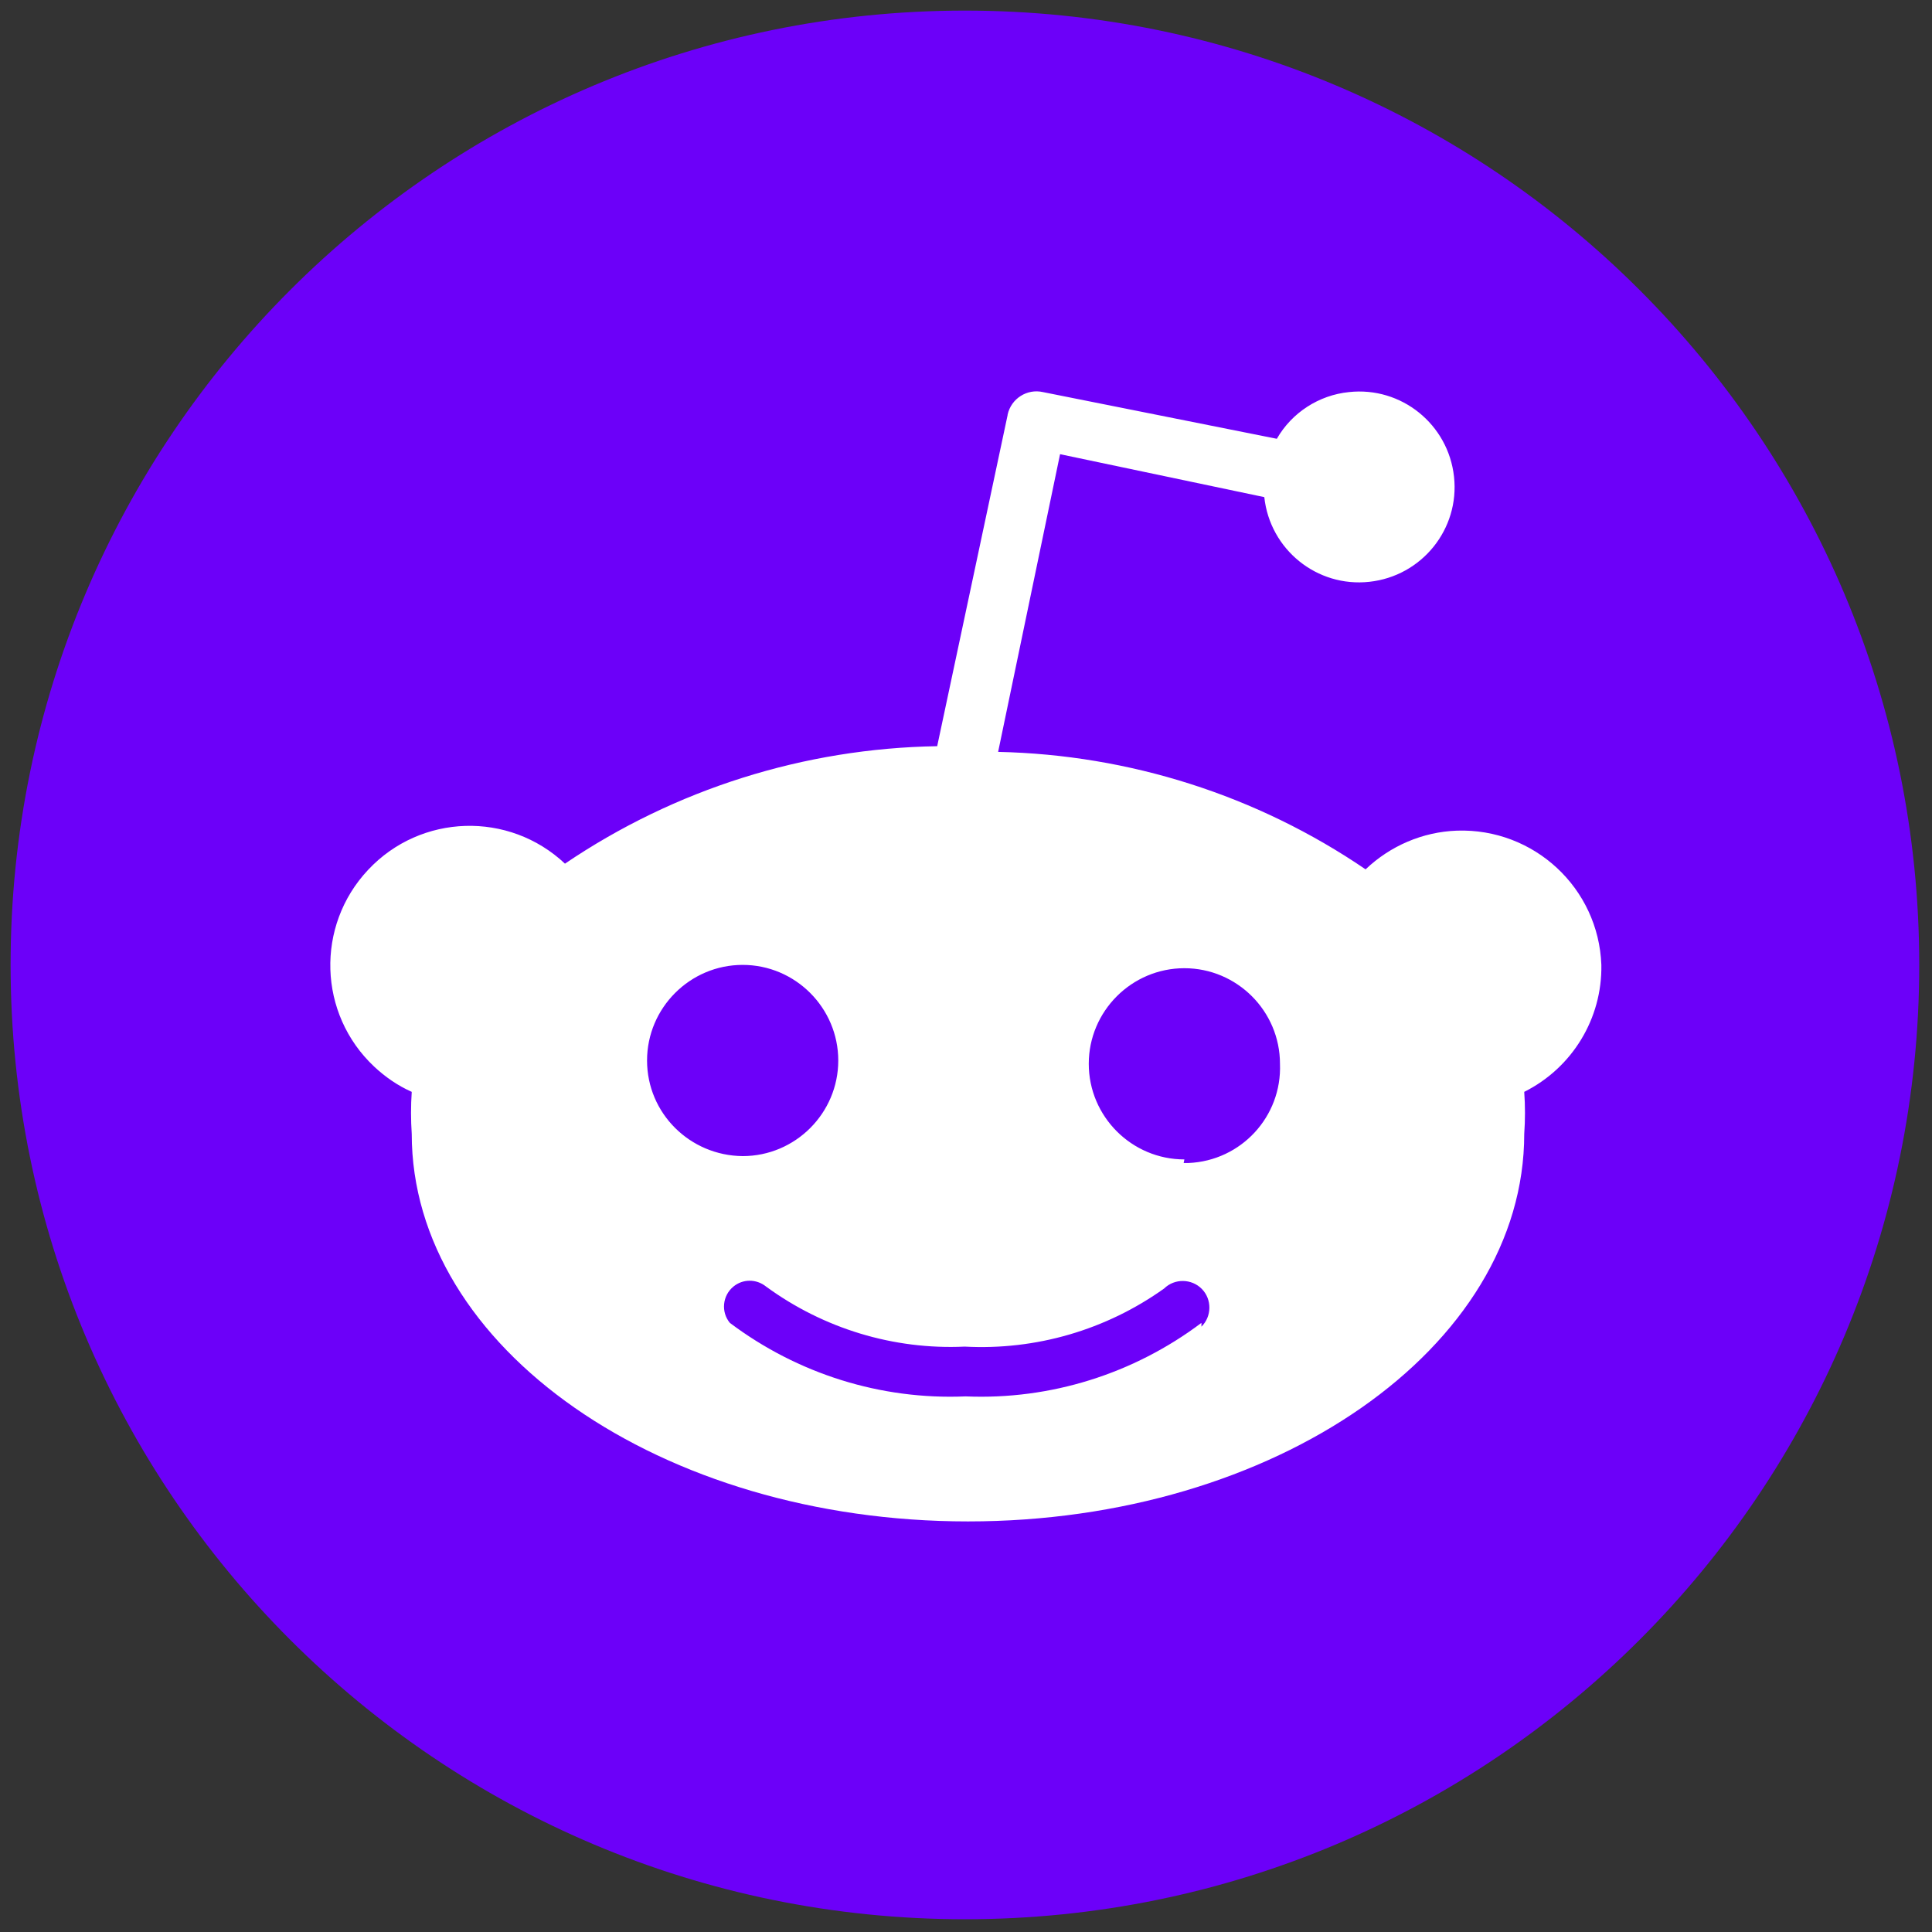
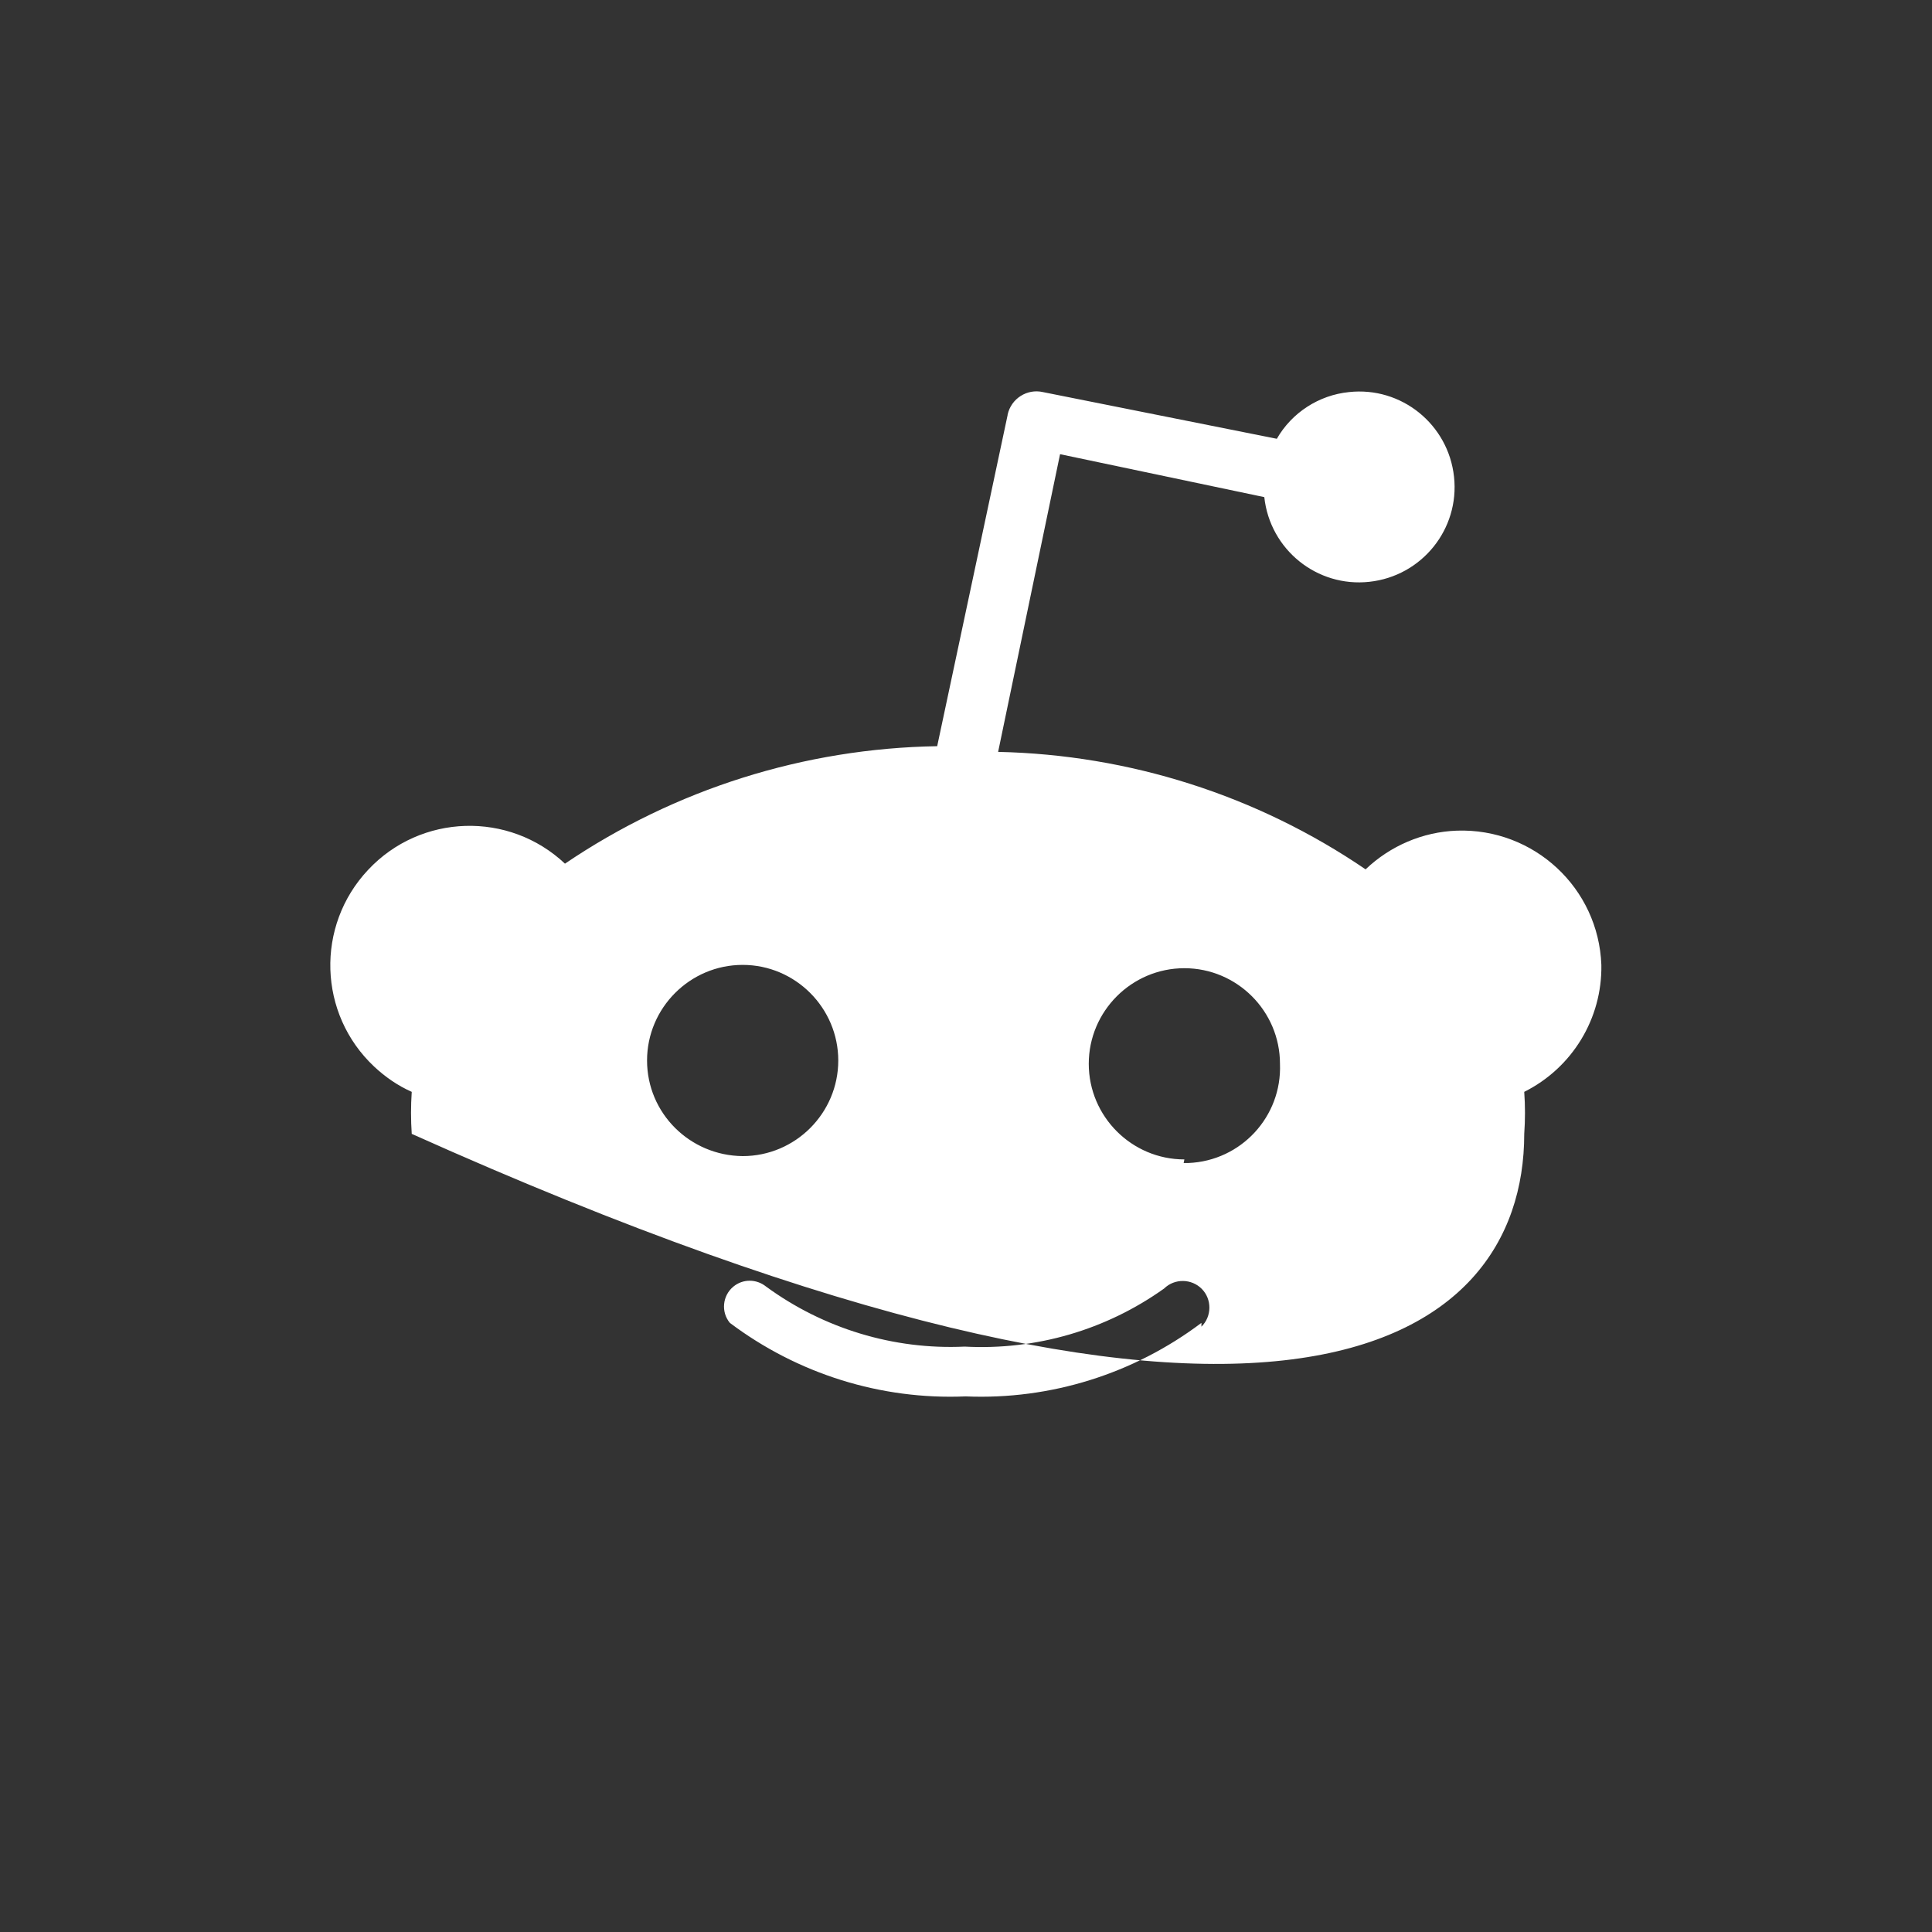
<svg xmlns="http://www.w3.org/2000/svg" width="35" height="35" viewBox="0 0 35 35" fill="none">
  <rect x="0" y="0" width="35" height="35" fill="#333333" stroke="none" />
  <g clip-path="url(#clip0_201_15473)">
-     <path d="M17.48 34.769C27.028 34.769 34.769 27.028 34.769 17.48C34.769 7.933 27.028 0.192 17.48 0.192C7.933 0.192 0.192 7.933 0.192 17.48C0.192 27.028 7.933 34.769 17.48 34.769Z" fill="#6C00F9" />
-     <path d="M29.01 17.48C28.959 16.088 27.79 15.001 26.393 15.048C25.774 15.07 25.186 15.323 24.739 15.749C22.771 14.408 20.459 13.673 18.082 13.621L19.204 8.228L22.904 9.006C23.007 9.956 23.858 10.644 24.807 10.54C25.757 10.437 26.445 9.586 26.341 8.637C26.238 7.687 25.387 6.999 24.438 7.103C23.892 7.158 23.402 7.476 23.131 7.949L18.894 7.103C18.607 7.038 18.319 7.219 18.254 7.511C18.254 7.515 18.254 7.515 18.254 7.519L16.978 13.518C14.571 13.557 12.229 14.296 10.235 15.646C9.221 14.692 7.623 14.739 6.669 15.758C5.715 16.772 5.762 18.37 6.78 19.324C6.978 19.509 7.206 19.668 7.459 19.78C7.442 20.033 7.442 20.287 7.459 20.541C7.459 24.412 11.971 27.562 17.536 27.562C23.101 27.562 27.613 24.416 27.613 20.541C27.631 20.287 27.631 20.033 27.613 19.78C28.482 19.346 29.027 18.452 29.01 17.48ZM11.722 19.212C11.722 18.259 12.5 17.48 13.454 17.48C14.408 17.48 15.186 18.259 15.186 19.212C15.186 20.166 14.408 20.944 13.454 20.944C12.496 20.935 11.722 20.166 11.722 19.212ZM21.765 24.034V23.965C20.536 24.889 19.032 25.362 17.493 25.297C15.955 25.362 14.451 24.889 13.222 23.965C13.058 23.767 13.088 23.471 13.286 23.308C13.458 23.166 13.703 23.166 13.879 23.308C14.919 24.068 16.187 24.455 17.476 24.395C18.765 24.464 20.037 24.094 21.09 23.342C21.279 23.157 21.588 23.162 21.773 23.351C21.958 23.54 21.954 23.849 21.765 24.034ZM21.529 21.069C21.499 21.069 21.473 21.069 21.443 21.069L21.456 21.004C20.502 21.004 19.724 20.226 19.724 19.272C19.724 18.318 20.502 17.54 21.456 17.54C22.41 17.54 23.188 18.318 23.188 19.272C23.226 20.227 22.483 21.03 21.529 21.069Z" fill="white" />
+     <path d="M29.01 17.48C28.959 16.088 27.79 15.001 26.393 15.048C25.774 15.07 25.186 15.323 24.739 15.749C22.771 14.408 20.459 13.673 18.082 13.621L19.204 8.228L22.904 9.006C23.007 9.956 23.858 10.644 24.807 10.54C25.757 10.437 26.445 9.586 26.341 8.637C26.238 7.687 25.387 6.999 24.438 7.103C23.892 7.158 23.402 7.476 23.131 7.949L18.894 7.103C18.607 7.038 18.319 7.219 18.254 7.511C18.254 7.515 18.254 7.515 18.254 7.519L16.978 13.518C14.571 13.557 12.229 14.296 10.235 15.646C9.221 14.692 7.623 14.739 6.669 15.758C5.715 16.772 5.762 18.37 6.78 19.324C6.978 19.509 7.206 19.668 7.459 19.78C7.442 20.033 7.442 20.287 7.459 20.541C23.101 27.562 27.613 24.416 27.613 20.541C27.631 20.287 27.631 20.033 27.613 19.78C28.482 19.346 29.027 18.452 29.01 17.48ZM11.722 19.212C11.722 18.259 12.5 17.48 13.454 17.48C14.408 17.48 15.186 18.259 15.186 19.212C15.186 20.166 14.408 20.944 13.454 20.944C12.496 20.935 11.722 20.166 11.722 19.212ZM21.765 24.034V23.965C20.536 24.889 19.032 25.362 17.493 25.297C15.955 25.362 14.451 24.889 13.222 23.965C13.058 23.767 13.088 23.471 13.286 23.308C13.458 23.166 13.703 23.166 13.879 23.308C14.919 24.068 16.187 24.455 17.476 24.395C18.765 24.464 20.037 24.094 21.09 23.342C21.279 23.157 21.588 23.162 21.773 23.351C21.958 23.54 21.954 23.849 21.765 24.034ZM21.529 21.069C21.499 21.069 21.473 21.069 21.443 21.069L21.456 21.004C20.502 21.004 19.724 20.226 19.724 19.272C19.724 18.318 20.502 17.54 21.456 17.54C22.41 17.54 23.188 18.318 23.188 19.272C23.226 20.227 22.483 21.03 21.529 21.069Z" fill="white" />
  </g>
  <defs>
    <clipPath id="clip0_201_15473">
      <rect width="35" height="35" fill="white" />
    </clipPath>
  </defs>
</svg>